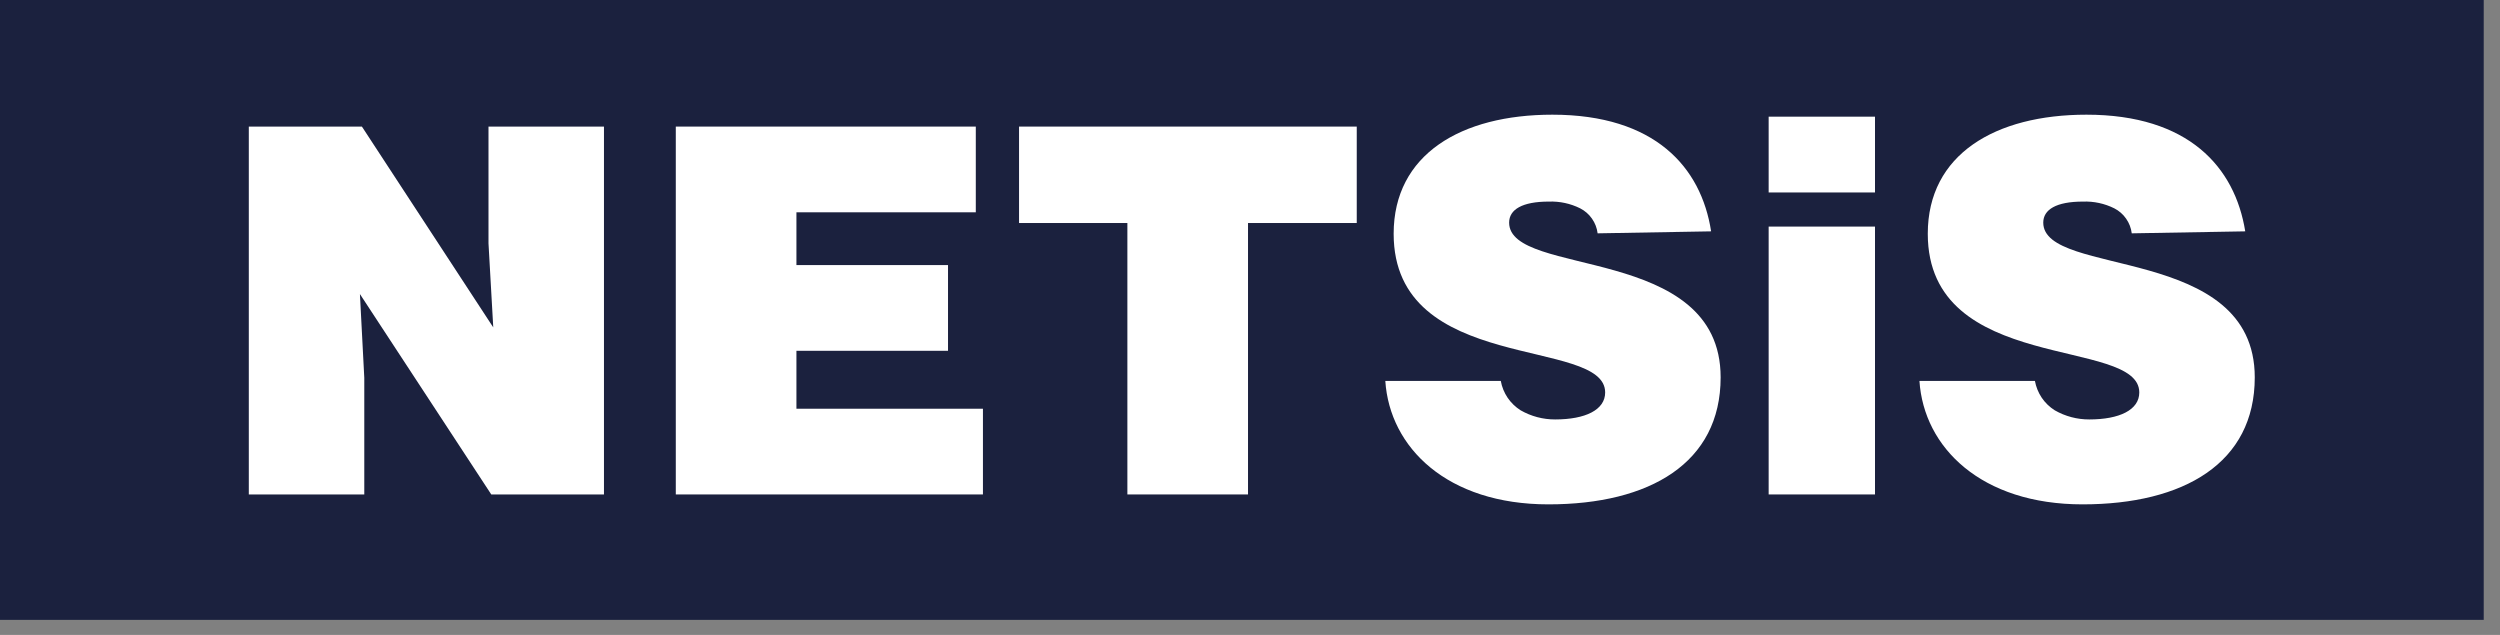
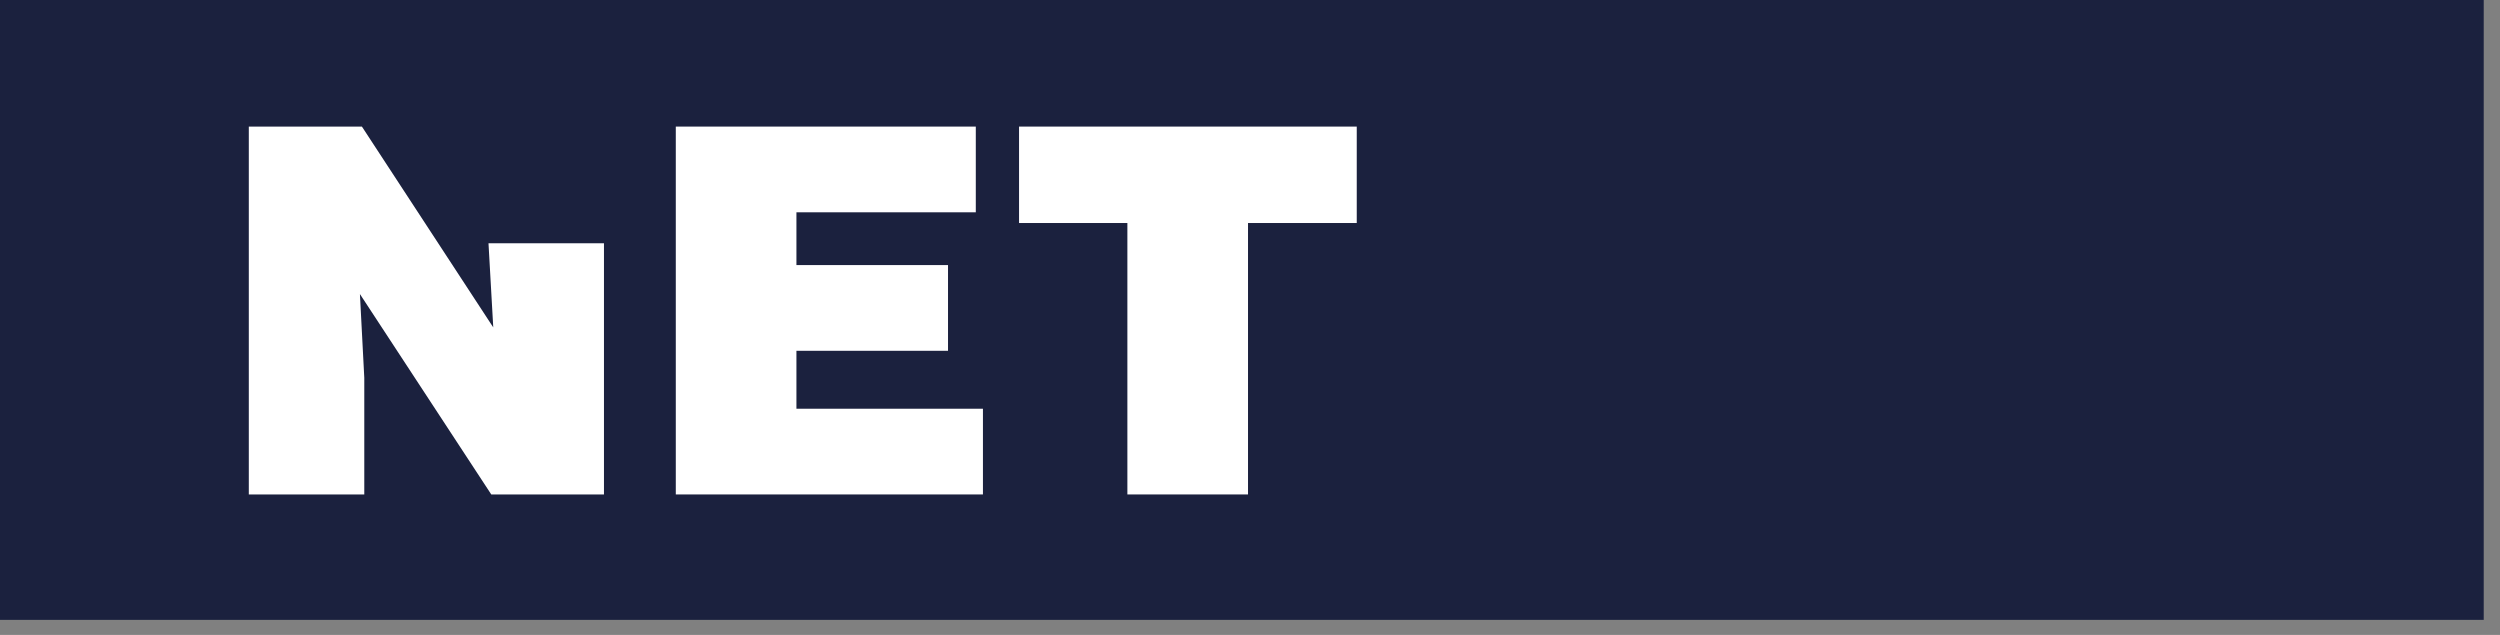
<svg xmlns="http://www.w3.org/2000/svg" width="63" height="16" viewBox="0 0 63 16" fill="none">
  <rect x="0" y="0" width="63" height="16" fill="#808080" stroke="none" />
  <g clip-path="url(#clip0_71_469)">
    <path d="M0 0H62.59V15.62H0V0Z" fill="#1B213E" />
-     <path d="M12.43 8.25L12.31 6.13V3.19H15.22V12.46H12.38L9.07 7.41L9.18 9.52V12.46H6.27V3.19H9.12L12.43 8.25Z" fill="white" />
+     <path d="M12.43 8.25L12.31 6.13H15.22V12.46H12.38L9.07 7.41L9.18 9.52V12.46H6.27V3.19H9.12L12.43 8.25Z" fill="white" />
    <path d="M17.03 12.46V3.19H24.59V5.35H20.07V6.68H23.89V8.84H20.07V10.3H24.77V12.46H17.03Z" fill="white" />
    <path d="M25.68 3.19H34.19V5.62H31.45V12.46H28.41V5.62H25.68V3.19Z" fill="white" />
-     <path d="M40.26 5.88C40.244 5.747 40.195 5.62 40.118 5.51C40.042 5.4 39.939 5.311 39.82 5.25C39.575 5.128 39.303 5.07 39.03 5.08C38.36 5.08 38.03 5.28 38.03 5.61C38.03 7 43.36 6.14 43.36 9.51C43.36 11.67 41.57 12.71 39.02 12.71C36.47 12.71 35.02 11.28 34.91 9.6H37.82C37.847 9.751 37.906 9.895 37.992 10.023C38.078 10.15 38.19 10.258 38.32 10.34C38.585 10.492 38.885 10.571 39.19 10.57C39.95 10.57 40.45 10.33 40.45 9.89C40.45 8.48 35.12 9.45 35.12 5.89C35.12 3.89 36.82 2.89 39.12 2.89C41.7 2.89 42.87 4.21 43.12 5.83L40.26 5.88Z" fill="white" />
-     <path d="M44.57 2.94H47.25V4.85H44.57V2.94ZM44.57 12.46V5.71H47.25V12.46H44.57Z" fill="white" />
-     <path d="M53.72 5.88C53.704 5.747 53.655 5.62 53.578 5.51C53.502 5.4 53.399 5.311 53.28 5.25C53.035 5.128 52.764 5.07 52.49 5.08C51.82 5.08 51.49 5.28 51.49 5.61C51.49 7 56.82 6.14 56.82 9.51C56.82 11.67 55.03 12.71 52.48 12.71C49.93 12.71 48.48 11.28 48.37 9.6H51.28C51.308 9.751 51.366 9.895 51.452 10.023C51.538 10.15 51.65 10.258 51.78 10.34C52.045 10.492 52.345 10.571 52.65 10.57C53.41 10.57 53.91 10.33 53.91 9.89C53.91 8.48 48.58 9.45 48.58 5.89C48.58 3.89 50.28 2.89 52.58 2.89C55.15 2.89 56.32 4.21 56.58 5.83L53.72 5.88Z" fill="white" />
  </g>
  <defs>
    <clipPath id="clip0_71_469">
      <rect width="62.59" height="15.62" fill="white" />
    </clipPath>
  </defs>
</svg>